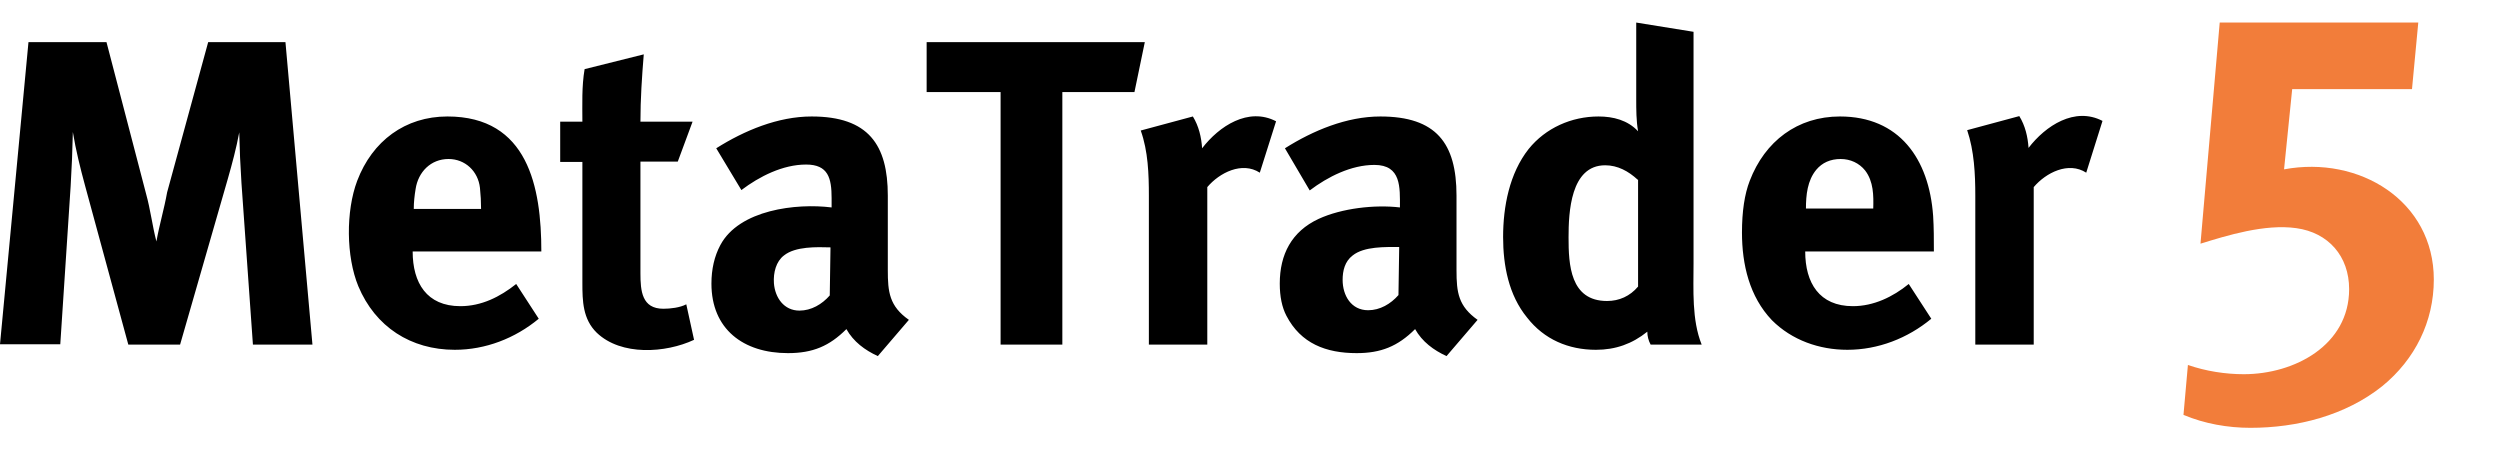
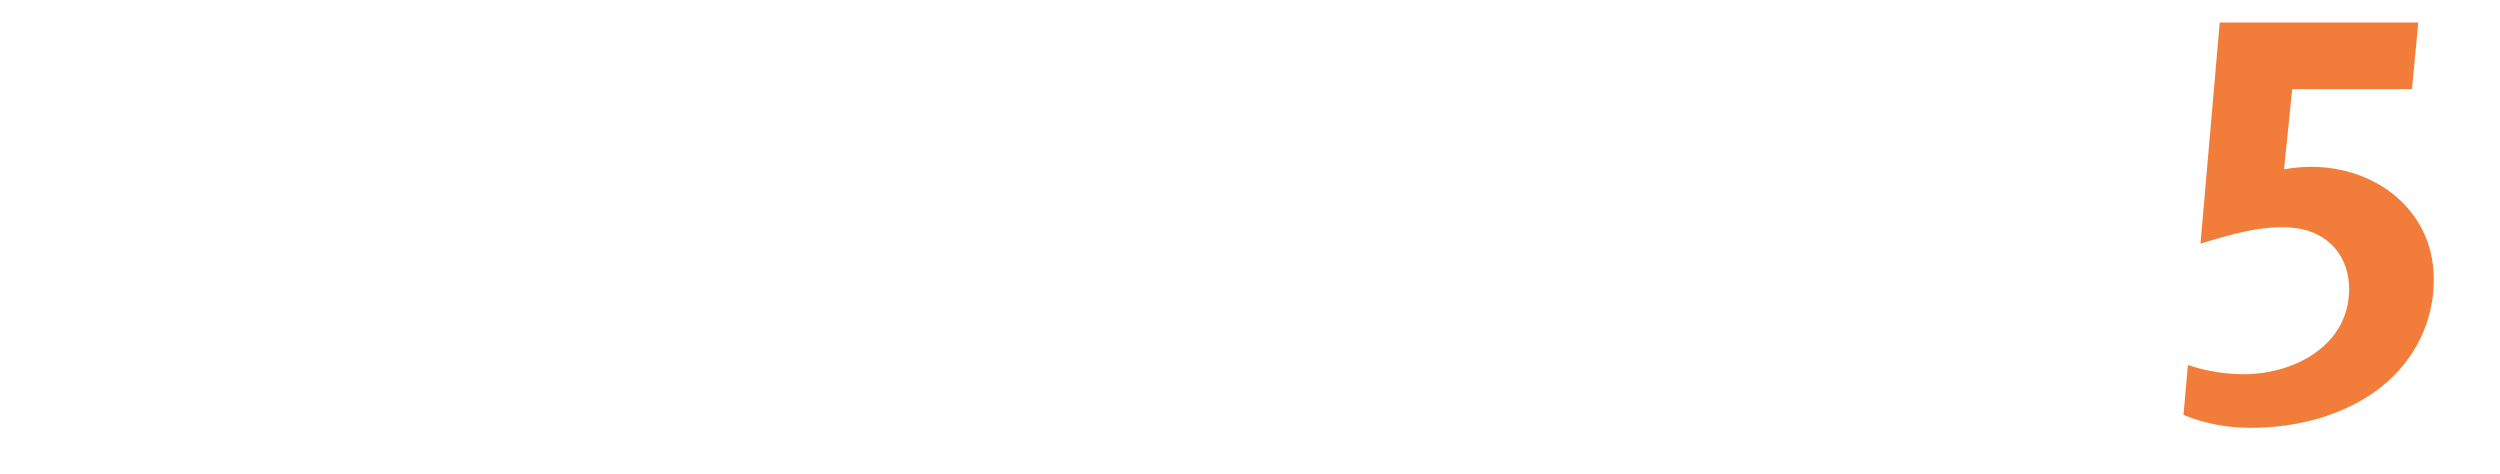
<svg xmlns="http://www.w3.org/2000/svg" version="1.1" x="0px" y="0px" viewBox="31 360.3 676.1 128.2" style="enable-background:new 31 360.3 676.1 128.2;" xml:space="preserve">
-   <path fill="#000000" d="M535.4,406.4c-1.6-2-4-3.1-6.6-3.1c-2.8,0-5,1-6.6,2.9c-2.4,2.9-2.8,6.8-2.8,10.5h18.2C537.7,413.2,537.7,409.4,535.4,406.4  L535.4,406.4z M99.4,453.5l-3.1-43.7c-0.3-4.6-0.5-9.1-0.6-13.7c-0.8,4.3-1.9,8.4-3.1,12.6l-12.9,44.8h-14l-11.7-43  c-1.3-4.8-2.5-9.6-3.3-14.5c-0.1,4.9-0.3,9.8-0.6,14.7l-2.8,42.7H31l7.7-81.7h21.1l10.7,41c1.2,4.3,1.7,8.7,2.8,12.9  c0.8-4.5,2.1-8.8,2.9-13.3l11.1-40.6h20.9l7.3,81.8H99.4L99.4,453.5z M142.6,428.3c0,8.5,3.8,14.8,12.9,14.8c5.7,0,10.7-2.5,15.1-6  l6.1,9.4c-6.4,5.3-14.4,8.4-22.7,8.4c-11.9,0-21.5-6.2-26.1-17.2c-3.3-8-3.4-20.3-0.3-28.5c4.1-10.8,13-17.4,24.4-17.4  c21.8,0,25.4,19.1,25.4,36.5H142.6L142.6,428.3z M160.8,411.1c-0.5-4.5-4-7.8-8.5-7.8c-4.8,0-8.2,3.5-8.9,8.1  c-0.3,1.8-0.5,3.6-0.5,5.4h18.2C161.1,414.9,161,413,160.8,411.1L160.8,411.1z M218.7,452.2c-7.7,3.6-19.7,4.4-26.3-1.9  c-3.8-3.7-3.9-8.6-3.9-13.5v-32.7h-6v-10.9h6c0-4.7-0.2-9.5,0.6-14.2l16-4c-0.5,6.1-0.9,12.1-0.9,18.2h14.1l-4,10.8h-10.1v30.2  c0,4.8,0.4,9.6,6.2,9.6c1.9,0,4.5-0.3,6.2-1.2L218.7,452.2L218.7,452.2z M268.4,456.6c-3.5-1.6-6.6-3.9-8.5-7.3  c-4.6,4.6-9.1,6.5-15.8,6.5c-12.1,0-20.7-6.5-20.7-18.8c0-3.9,0.8-7.4,2.4-10.4c5.1-9.6,20.6-11.4,30.1-10.2v-2.5  c0-5.4-0.9-9.1-6.9-9.1c-6.3,0-12.6,3.2-17.5,6.9l-6.8-11.3c7.6-4.8,16.7-8.6,25.8-8.6c15.4,0,20.6,7.7,20.6,21.4v20.2  c0,5.8,0.4,9.7,5.7,13.4L268.4,456.6L268.4,456.6z M243,429.4c-2.1,1.6-2.9,4.6-2.7,7.5c0.3,3.9,2.7,7.4,6.9,7.4  c3.2,0,6.1-1.7,8.2-4.1l0.2-13C251.9,427.1,246.1,426.9,243,429.4L243,429.4z M337.8,385.2h-19.5v68.3h-16.7v-68.3h-20v-13.5h59  L337.8,385.2L337.8,385.2z M371.7,407l4.4-13.9c-7.5-3.9-15.4,1.3-20,7.3c-0.2-3-0.9-6-2.5-8.6l-14.1,3.8c2,5.6,2.2,11.8,2.2,17.7  v40.2h15.8v-42.6C360.8,407,366.9,403.9,371.7,407L371.7,407z M422.2,456.6c-3.5-1.6-6.6-3.9-8.5-7.3c-4.7,4.7-9.3,6.5-15.8,6.5  c-8.3,0-15.1-2.6-19-10.1c-1.2-2.3-1.8-5.2-1.8-8.7c0-7.9,3.2-14.1,10.5-17.5c6.3-2.9,15.2-3.9,22-3.1c0-5.4,0.4-11.5-6.9-11.5  c-6.3,0-12.6,3.2-17.5,6.9l-6.7-11.4c7.6-4.8,16.7-8.6,25.8-8.6c15.1,0,20.6,7.2,20.6,21.4v20.2c0,6,0.5,9.7,5.7,13.4L422.2,456.6  L422.2,456.6z M396.8,429.4c-2.1,1.6-2.7,4.1-2.7,6.6c0,4.2,2.3,8.2,6.9,8.2c3.2,0,6.1-1.7,8.2-4.1l0.2-13  C405.7,427.1,399.9,426.9,396.8,429.4L396.8,429.4z M477.4,453.5c-0.6-1.1-0.9-2.3-0.9-3.5c-4.1,3.3-8.6,4.9-13.9,4.9  c-7.4,0-14-2.8-18.6-8.7c-5-6.1-6.5-14.1-6.5-21.8c0-8.2,1.7-17.2,6.9-23.8c4.6-5.7,11.6-8.8,18.9-8.8c4,0,7.9,1,10.7,4  c-0.5-2.9-0.5-5.8-0.5-8.7v-20.7l15.5,2.5v62.6c0,7.1-0.5,15.3,2.2,22H477.4L477.4,453.5z M473.9,408.9c-2.5-2.3-5.4-3.9-8.8-3.9  c-9.4,0-9.9,12.8-9.9,19.5c0,7.3,0.4,17.2,10.4,17.2c3.3,0,6.2-1.3,8.4-3.9v-28.9H473.9z M595.2,407c-4.8-3.1-10.9,0-14.2,3.9v42.6  h-15.8v-40.3c0-5.8-0.3-12.1-2.2-17.7l14.1-3.8c1.6,2.6,2.3,5.6,2.5,8.6c4.6-6,12.5-11.2,20-7.3L595.2,407L595.2,407z M519.2,428.3  c0,8.5,3.8,14.8,12.9,14.8c5.6,0,10.8-2.5,15.1-6l6.1,9.4c-6.4,5.3-14.4,8.4-22.7,8.4c-7.6,0-15-2.6-20.4-8  c-6.1-6.4-8.1-15.1-8.1-23.7c0-5.7,0.7-10.4,2.1-14c4.1-10.7,12.9-17.4,24.4-17.4c16,0,24.1,11.4,25.2,26.9c0.2,3.2,0.2,6.4,0.2,9.6  C554,428.3,519.2,428.3,519.2,428.3z" />
  <path fill="#F27D3A" d="M689.2,435.9c0,11.4-5.1,21.6-13.9,28.8c-10,8-23.1,11.3-35.7,11.3c-6.1,0-12.4-1.1-18.1-3.5  l1.2-13.5c4.9,1.7,10.2,2.5,15.1,2.5c13.8,0,28.5-7.9,28.5-23c0-8.9-5.6-15.3-14.3-16.5c-8.5-1.2-18.8,2-25.9,4.2l5.2-59.8H685  l-1.7,18h-32.4l-2.2,21.7C669,402.3,689.2,414.6,689.2,435.9z" />
</svg>